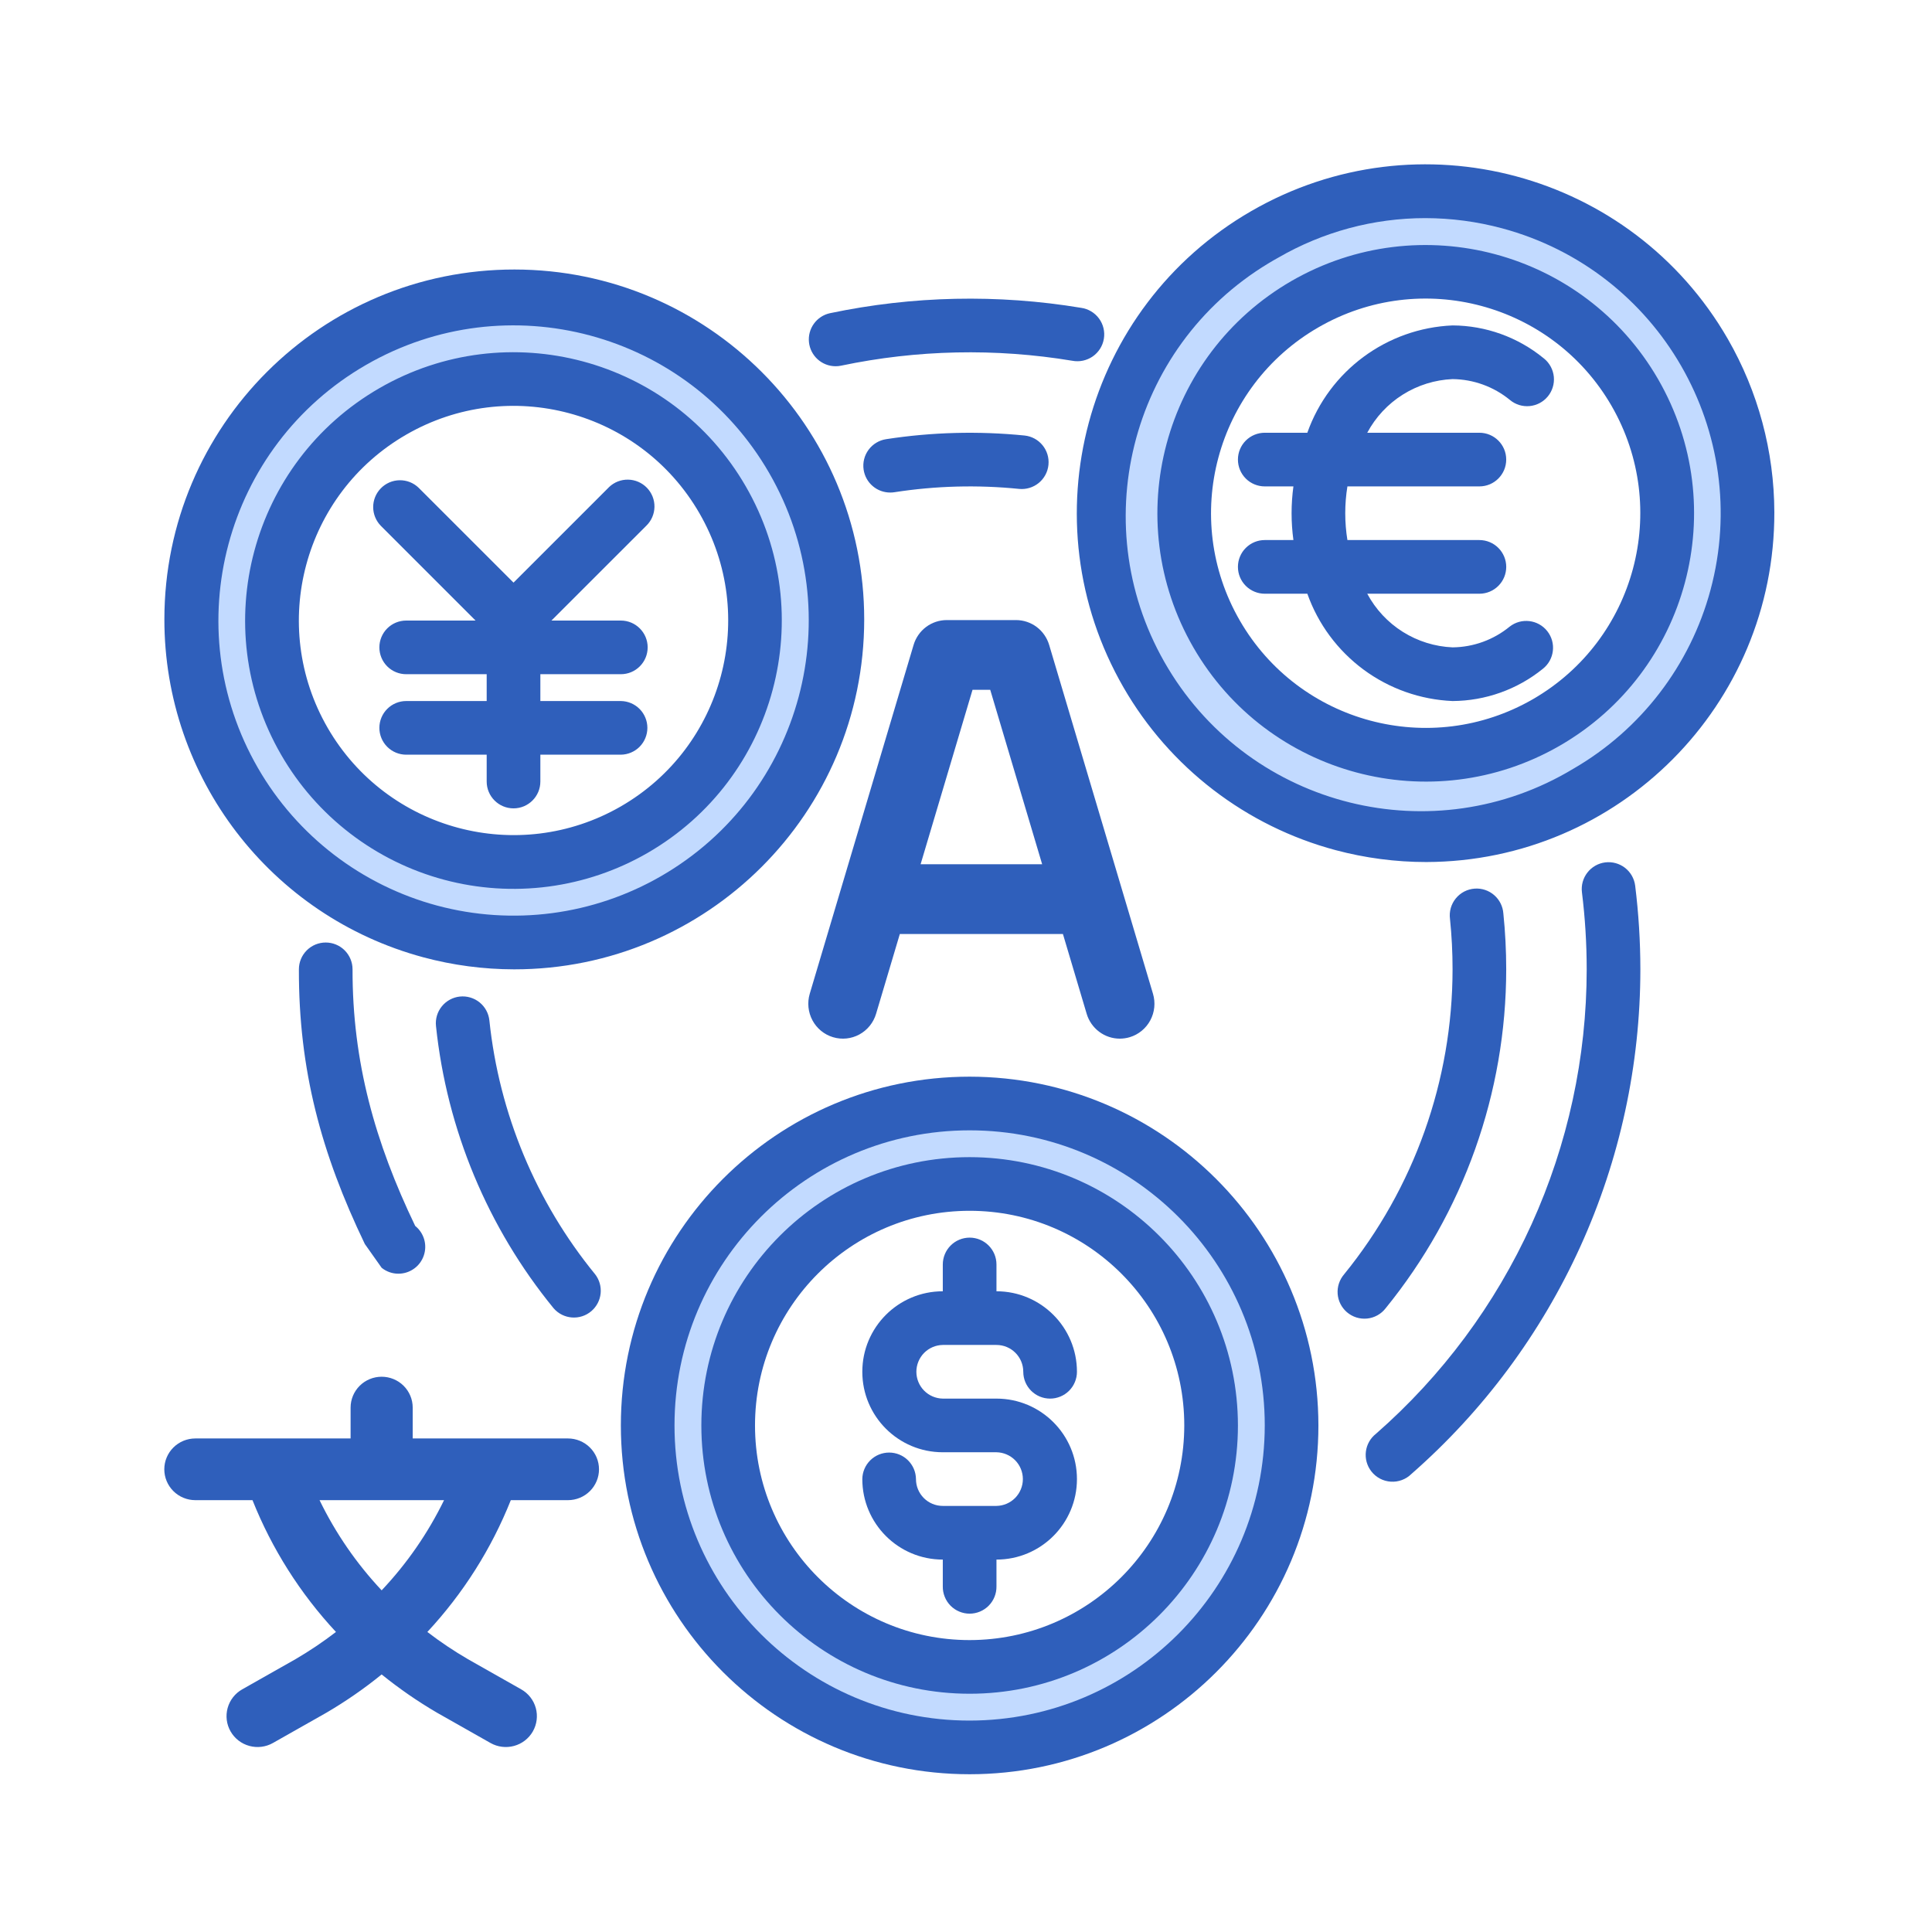
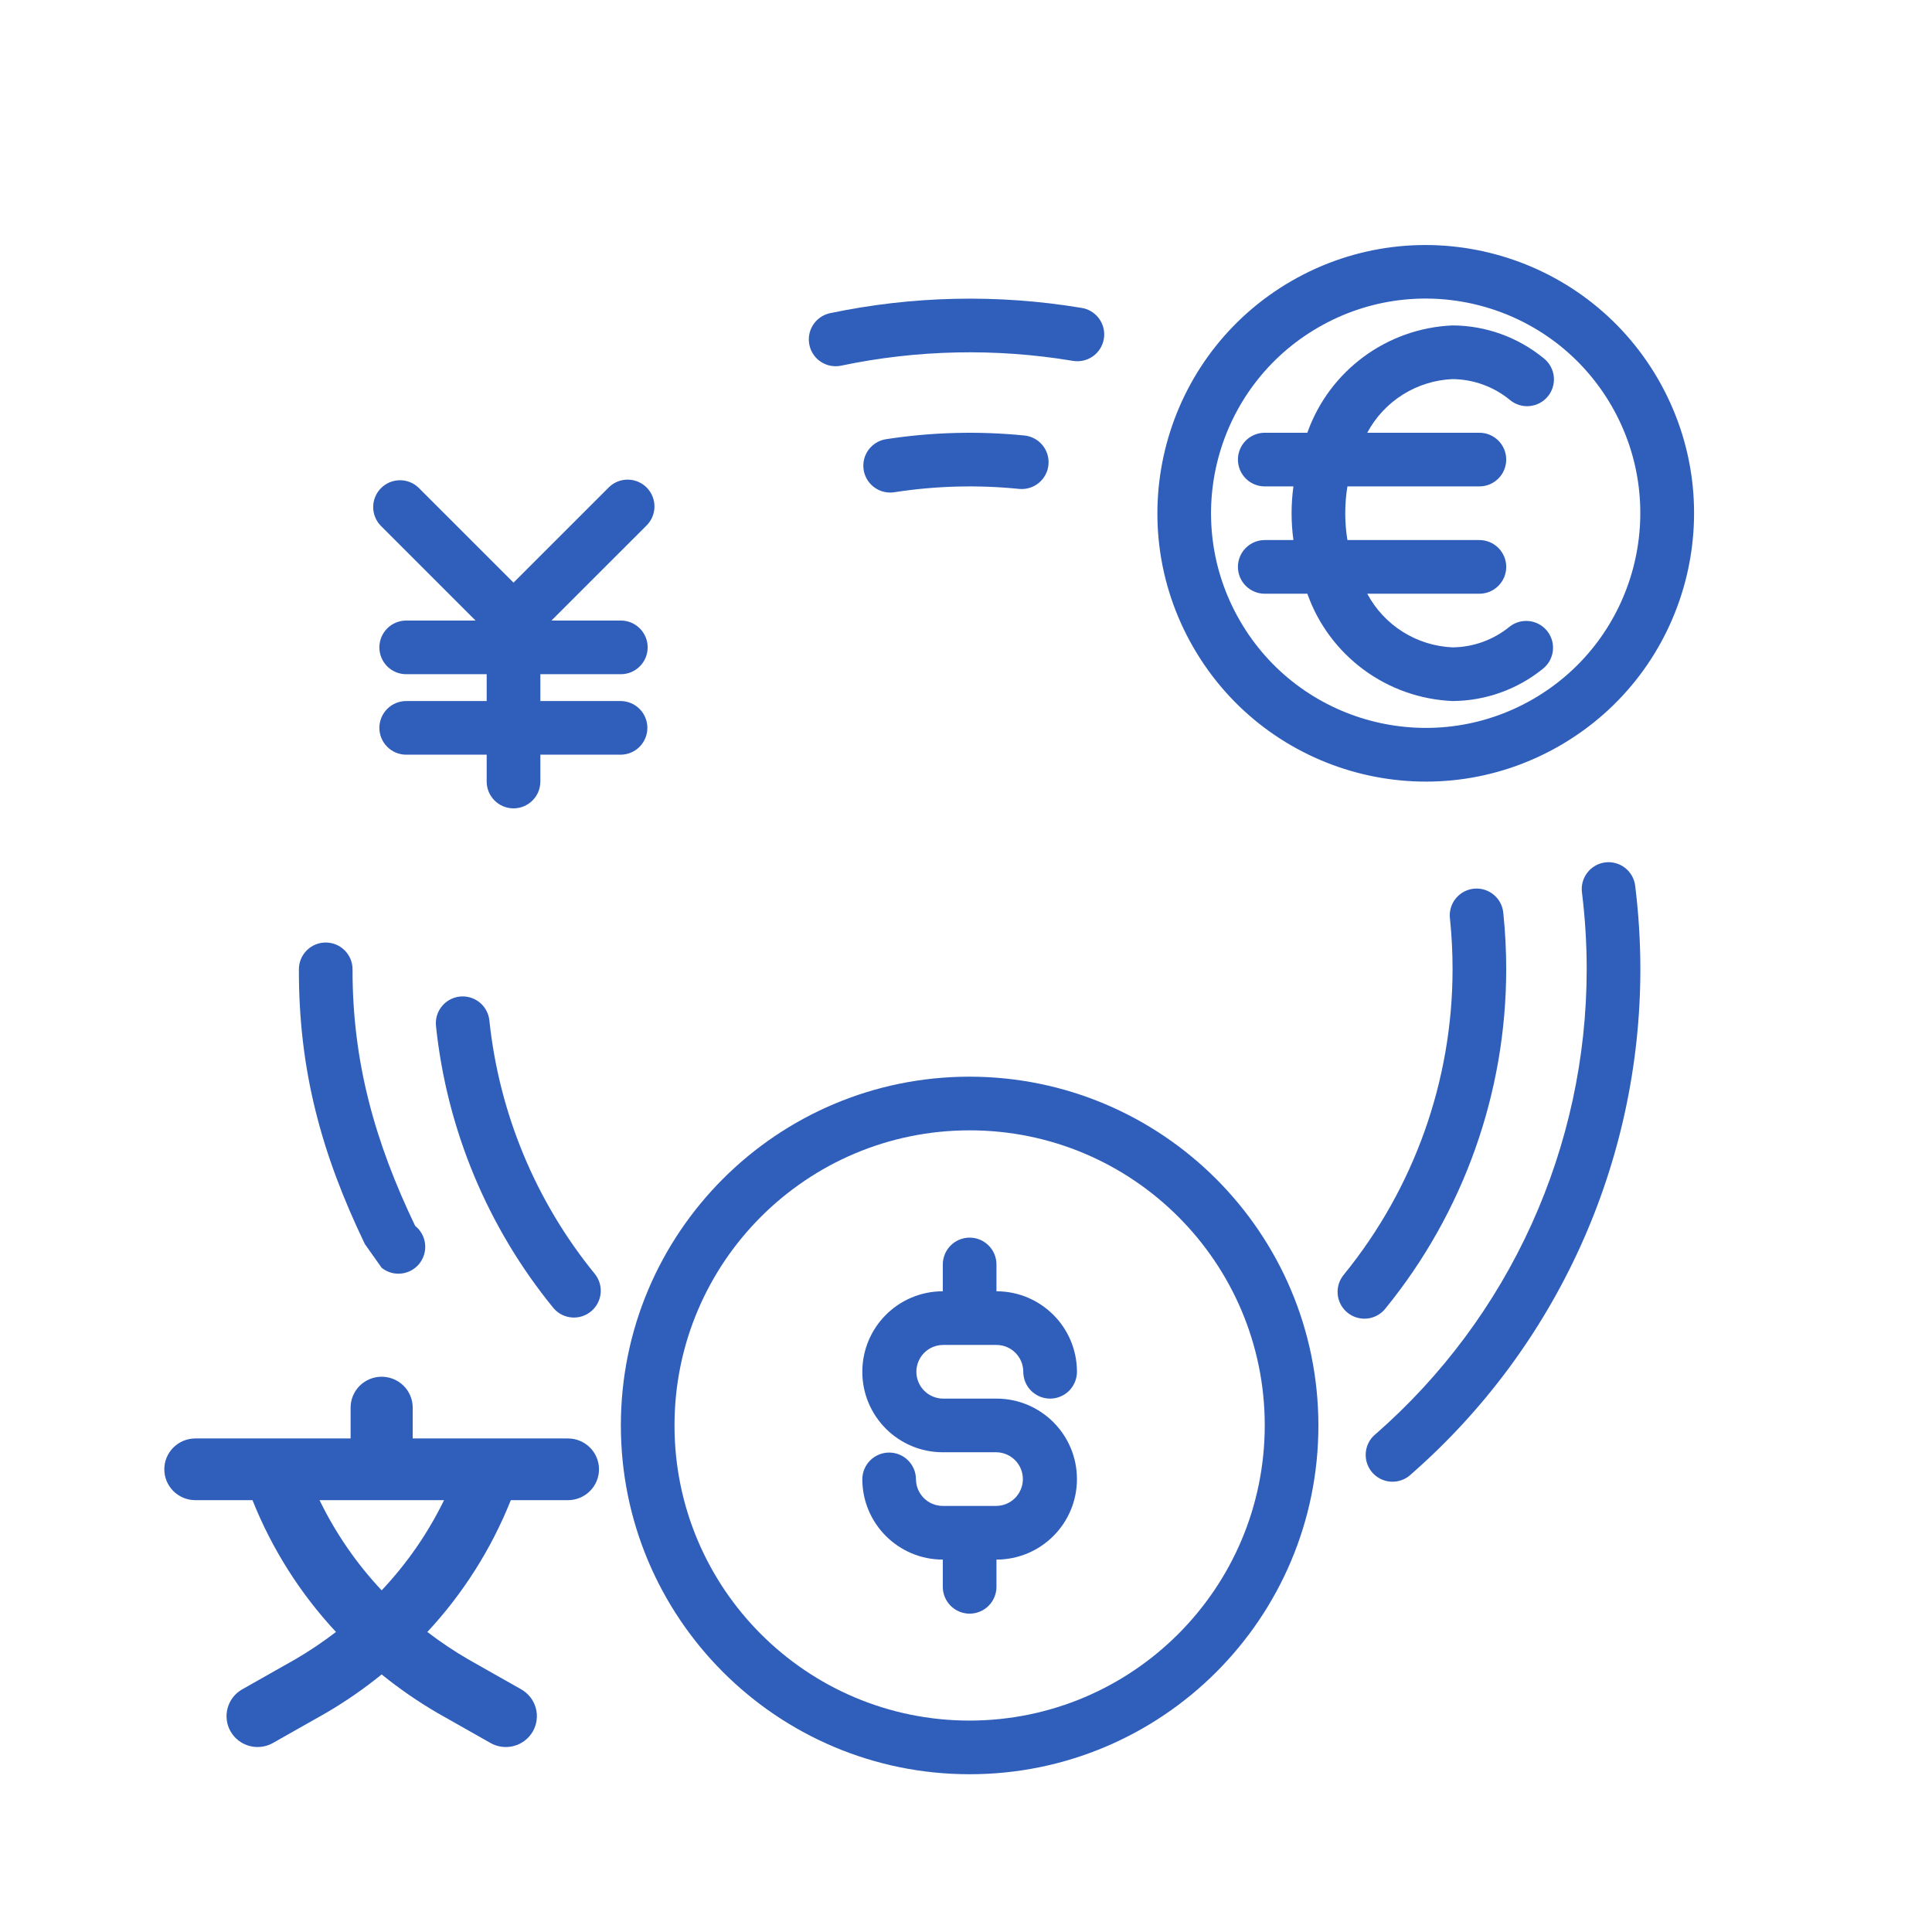
<svg xmlns="http://www.w3.org/2000/svg" width="96" height="96" viewBox="0 0 96 96" fill="none">
-   <path d="M48.179 54.833C39.344 54.833 32.181 61.995 32.181 70.83C32.181 79.666 39.344 86.828 48.179 86.828C57.015 86.828 64.177 79.666 64.177 70.83C64.177 61.995 57.015 54.833 48.179 54.833ZM48.179 82.829C41.553 82.829 36.181 77.457 36.181 70.831C36.181 64.204 41.553 58.832 48.179 58.832C54.806 58.832 60.177 64.204 60.177 70.831C60.177 77.457 54.806 82.829 48.179 82.829H48.179ZM62.844 11.651C55.192 16.068 52.57 25.852 56.987 33.504C61.405 41.156 71.188 43.778 78.84 39.361C86.492 34.943 89.114 25.159 84.697 17.508L84.695 17.504C80.277 9.854 70.494 7.234 62.844 11.651ZM76.842 35.893C71.104 39.207 63.765 37.242 60.451 31.504C57.137 25.766 59.101 18.427 64.84 15.113C70.577 11.799 77.916 13.764 81.23 19.502C81.231 19.503 81.232 19.503 81.232 19.504C84.544 25.242 82.579 32.579 76.842 35.893ZM33.514 44.689C41.166 40.271 43.788 30.488 39.371 22.836C34.953 15.184 25.17 12.562 17.518 16.979C9.866 21.397 7.244 31.18 11.662 38.833C11.662 38.833 11.662 38.834 11.663 38.835C16.081 46.485 25.863 49.106 33.514 44.689ZM15.126 36.835C11.812 31.097 13.777 23.759 19.515 20.444C25.253 17.13 32.591 19.095 35.906 24.833C39.22 30.571 37.255 37.91 31.517 41.224C31.516 41.225 31.515 41.225 31.515 41.225C25.777 44.538 18.44 42.572 15.126 36.835Z" fill="#C2DAFF" />
-   <path d="M48.181 57.498C40.818 57.498 34.85 63.467 34.85 70.829C34.85 78.192 40.818 84.161 48.181 84.161C55.544 84.161 61.512 78.192 61.512 70.829C61.504 63.47 55.54 57.506 48.181 57.498ZM48.181 81.495C42.291 81.495 37.516 76.719 37.516 70.83C37.516 64.939 42.291 60.164 48.181 60.164C54.071 60.164 58.846 64.939 58.846 70.83C58.84 76.717 54.069 81.488 48.181 81.495Z" fill="#2F5FBB" />
  <path d="M48.181 53.499C38.609 53.499 30.85 61.258 30.85 70.829C30.85 80.401 38.609 88.161 48.181 88.161C57.752 88.161 65.511 80.401 65.511 70.83C65.501 61.263 57.748 53.51 48.181 53.499ZM48.181 85.495C40.082 85.495 33.516 78.929 33.516 70.83C33.516 62.731 40.082 56.166 48.181 56.166C56.279 56.166 62.845 62.731 62.845 70.83C62.836 78.925 56.276 85.485 48.181 85.495ZM64.178 13.959C57.802 17.64 55.617 25.793 59.298 32.17C62.979 38.546 71.133 40.731 77.509 37.05C83.886 33.369 86.071 25.216 82.389 18.84C82.389 18.838 82.389 18.838 82.388 18.837C78.701 12.468 70.555 10.286 64.178 13.959ZM76.177 34.738C71.077 37.684 64.553 35.937 61.607 30.837C58.661 25.736 60.407 19.213 65.508 16.267C70.608 13.321 77.131 15.067 80.078 20.168C80.078 20.169 80.078 20.169 80.079 20.17C83.018 25.271 81.272 31.789 76.177 34.738Z" fill="#2F5FBB" />
-   <path d="M85.851 16.837C81.067 8.547 70.469 5.704 62.178 10.487C53.888 15.271 51.045 25.869 55.828 34.16C56.966 36.133 58.482 37.862 60.289 39.248C62.096 40.635 64.159 41.652 66.359 42.241C67.831 42.634 69.348 42.834 70.871 42.834C80.448 42.808 88.191 35.024 88.166 25.448C88.158 22.425 87.36 19.456 85.851 16.837V16.837ZM78.176 38.2C71.24 42.382 62.227 40.15 58.045 33.214C53.862 26.279 56.094 17.266 63.03 13.084C63.188 12.988 63.349 12.895 63.511 12.806C65.731 11.518 68.253 10.839 70.82 10.838C72.109 10.84 73.394 11.01 74.639 11.345C82.46 13.448 87.096 21.492 84.994 29.314C83.986 33.061 81.535 36.257 78.176 38.2L78.176 38.2ZM32.182 42.379C38.558 38.697 40.74 30.542 37.057 24.167C33.374 17.791 25.22 15.609 18.845 19.292C12.469 22.975 10.287 31.129 13.97 37.504C14.845 39.02 16.011 40.349 17.4 41.414C18.789 42.48 20.375 43.261 22.066 43.714C23.757 44.166 25.521 44.282 27.257 44.053C28.992 43.824 30.666 43.255 32.182 42.379ZM16.282 36.168C13.335 31.067 15.082 24.544 20.182 21.599C25.283 18.652 31.806 20.399 34.752 25.499C37.698 30.6 35.952 37.122 30.852 40.068L30.849 40.07C25.748 43.008 19.231 41.263 16.282 36.168Z" fill="#2F5FBB" />
-   <path d="M25.545 48.166C35.147 48.171 42.936 40.391 42.942 30.789C42.948 21.186 35.168 13.397 25.565 13.392C15.963 13.386 8.173 21.166 8.168 30.769C8.163 38.633 13.438 45.521 21.032 47.567C22.504 47.963 24.021 48.164 25.545 48.166ZM12.82 38.167C8.77 31.153 11.172 22.184 18.186 18.134C25.2 14.085 34.169 16.487 38.219 23.501C42.269 30.514 39.866 39.483 32.852 43.533C31.184 44.496 29.343 45.122 27.433 45.373C25.523 45.624 23.582 45.497 21.721 44.998C17.966 43.99 14.765 41.533 12.82 38.167V38.167Z" fill="#2F5FBB" />
  <path d="M26.85 38.834V37.5H30.849C31.2 37.496 31.536 37.354 31.783 37.105C32.029 36.855 32.168 36.518 32.168 36.167C32.168 35.816 32.029 35.479 31.783 35.23C31.536 34.98 31.2 34.838 30.849 34.834H26.85V33.501H30.849C31.585 33.501 32.182 32.904 32.182 32.167C32.182 31.432 31.585 30.835 30.849 30.835H27.401L32.116 26.122C32.369 25.876 32.514 25.54 32.52 25.187C32.526 24.834 32.391 24.493 32.146 24.239C31.901 23.986 31.565 23.839 31.212 23.833C30.859 23.826 30.518 23.959 30.263 24.204L30.231 24.237L25.517 28.95L20.802 24.237C20.677 24.115 20.528 24.02 20.365 23.955C20.202 23.891 20.028 23.86 19.853 23.863C19.678 23.866 19.506 23.903 19.345 23.973C19.185 24.043 19.039 24.144 18.918 24.27C18.678 24.518 18.543 24.85 18.543 25.196C18.543 25.542 18.678 25.874 18.918 26.122L23.631 30.835H20.184C19.831 30.835 19.491 30.975 19.241 31.225C18.991 31.475 18.851 31.814 18.851 32.168C18.851 32.522 18.991 32.861 19.241 33.111C19.491 33.361 19.831 33.501 20.184 33.501H24.183V34.834H20.184C19.831 34.834 19.492 34.974 19.242 35.224C18.992 35.474 18.851 35.813 18.851 36.167C18.851 36.521 18.992 36.86 19.242 37.11C19.492 37.36 19.831 37.5 20.184 37.5H24.183V38.834C24.183 39.57 24.78 40.167 25.517 40.167C26.253 40.167 26.85 39.57 26.85 38.834ZM72.177 18.837C73.219 18.848 74.227 19.215 75.031 19.877C75.166 19.989 75.322 20.073 75.489 20.125C75.656 20.176 75.832 20.194 76.007 20.178C76.181 20.161 76.35 20.111 76.505 20.029C76.66 19.947 76.797 19.835 76.909 19.7C77.134 19.428 77.242 19.077 77.209 18.725C77.175 18.373 77.004 18.049 76.731 17.823C76.719 17.813 76.705 17.803 76.692 17.792C75.417 16.751 73.823 16.178 72.177 16.17C68.909 16.309 66.054 18.42 64.96 21.503H62.845C62.492 21.503 62.152 21.643 61.902 21.893C61.652 22.143 61.512 22.482 61.512 22.836C61.512 23.189 61.652 23.529 61.902 23.779C62.152 24.029 62.492 24.169 62.845 24.169H64.269C64.148 25.054 64.148 25.951 64.269 26.835H62.845C62.67 26.835 62.497 26.869 62.335 26.936C62.173 27.003 62.026 27.102 61.902 27.226C61.778 27.349 61.68 27.496 61.613 27.658C61.546 27.82 61.512 27.993 61.512 28.168C61.512 28.343 61.546 28.517 61.613 28.679C61.68 28.84 61.778 28.987 61.902 29.111C62.026 29.235 62.173 29.333 62.335 29.4C62.497 29.467 62.67 29.502 62.845 29.502H64.961C65.495 31.009 66.468 32.321 67.753 33.272C69.039 34.222 70.58 34.766 72.177 34.834C73.81 34.825 75.392 34.261 76.662 33.234C77.24 32.778 77.34 31.939 76.883 31.361C76.427 30.783 75.588 30.684 75.01 31.14C74.21 31.794 73.211 32.157 72.177 32.167C71.3 32.129 70.448 31.864 69.704 31.396C68.961 30.929 68.352 30.276 67.938 29.502H73.51C73.864 29.502 74.203 29.361 74.453 29.111C74.703 28.861 74.844 28.522 74.844 28.168C74.844 27.815 74.703 27.476 74.453 27.226C74.203 26.976 73.864 26.835 73.51 26.835H66.952C66.809 25.952 66.809 25.052 66.952 24.169H73.51C74.246 24.169 74.843 23.572 74.843 22.835C74.843 22.099 74.246 21.503 73.51 21.503H67.938C68.352 20.728 68.961 20.075 69.704 19.608C70.448 19.14 71.3 18.875 72.177 18.837ZM46.847 66.83H49.514C50.249 66.83 50.846 67.427 50.846 68.163C50.846 68.899 51.443 69.496 52.179 69.496C52.355 69.496 52.528 69.461 52.69 69.394C52.852 69.327 52.998 69.229 53.122 69.106C53.246 68.982 53.344 68.835 53.411 68.673C53.478 68.511 53.513 68.338 53.513 68.163C53.513 65.954 51.722 64.163 49.514 64.163V62.831C49.514 62.094 48.917 61.497 48.181 61.497C48.005 61.497 47.832 61.532 47.67 61.599C47.508 61.666 47.361 61.764 47.238 61.888C47.114 62.011 47.016 62.158 46.949 62.32C46.882 62.482 46.847 62.655 46.847 62.83V64.163C44.638 64.163 42.848 65.954 42.848 68.163C42.848 70.372 44.638 72.162 46.847 72.162H49.514C49.863 72.168 50.197 72.311 50.443 72.56C50.688 72.809 50.826 73.145 50.826 73.495C50.826 73.845 50.688 74.181 50.443 74.431C50.197 74.68 49.863 74.823 49.514 74.828H46.847C46.672 74.828 46.499 74.794 46.337 74.727C46.175 74.66 46.028 74.562 45.904 74.438C45.781 74.314 45.682 74.167 45.615 74.005C45.548 73.844 45.514 73.67 45.514 73.495C45.51 73.144 45.368 72.809 45.118 72.562C44.869 72.315 44.532 72.177 44.181 72.177C43.83 72.177 43.493 72.315 43.243 72.562C42.994 72.809 42.852 73.144 42.848 73.495C42.848 75.704 44.638 77.495 46.847 77.495V78.828C46.844 79.005 46.877 79.18 46.943 79.344C47.008 79.508 47.106 79.658 47.23 79.784C47.354 79.91 47.502 80.01 47.665 80.078C47.828 80.146 48.003 80.182 48.18 80.182C48.357 80.182 48.532 80.146 48.695 80.078C48.858 80.01 49.006 79.91 49.13 79.784C49.254 79.658 49.352 79.508 49.418 79.344C49.484 79.18 49.516 79.005 49.514 78.828V77.495C51.722 77.495 53.513 75.704 53.513 73.495C53.513 71.287 51.722 69.496 49.514 69.496H46.847C46.497 69.49 46.163 69.348 45.917 69.098C45.672 68.849 45.534 68.513 45.534 68.163C45.534 67.813 45.672 67.477 45.917 67.227C46.163 66.978 46.497 66.835 46.847 66.83ZM24.317 50.705C24.299 50.531 24.246 50.362 24.163 50.208C24.079 50.054 23.966 49.918 23.83 49.808C23.694 49.698 23.537 49.615 23.369 49.566C23.201 49.516 23.025 49.5 22.851 49.518C22.677 49.536 22.508 49.589 22.354 49.672C22.2 49.756 22.064 49.869 21.954 50.005C21.843 50.141 21.761 50.298 21.711 50.465C21.662 50.633 21.645 50.809 21.664 50.984C22.203 56.128 24.234 61.002 27.508 65.006C27.989 65.563 28.831 65.626 29.389 65.145C29.647 64.922 29.81 64.609 29.845 64.27C29.879 63.931 29.782 63.591 29.574 63.321C26.629 59.718 24.802 55.333 24.317 50.705ZM74.843 48.166C74.843 47.239 74.796 46.314 74.701 45.392C74.676 45.04 74.513 44.711 74.246 44.479C73.979 44.247 73.632 44.13 73.279 44.155C73.097 44.167 72.92 44.217 72.758 44.3C72.597 44.384 72.454 44.5 72.339 44.641C72.223 44.782 72.138 44.945 72.088 45.12C72.039 45.295 72.025 45.479 72.049 45.659C72.135 46.492 72.177 47.328 72.177 48.166C72.174 53.687 70.27 59.038 66.787 63.321C66.673 63.454 66.586 63.607 66.531 63.774C66.476 63.94 66.454 64.115 66.467 64.29C66.48 64.464 66.527 64.635 66.606 64.791C66.685 64.947 66.794 65.087 66.926 65.201C67.064 65.319 67.223 65.408 67.396 65.463C67.569 65.517 67.751 65.536 67.931 65.518C68.111 65.5 68.286 65.445 68.444 65.357C68.603 65.269 68.741 65.15 68.852 65.006C72.724 60.247 74.839 54.301 74.843 48.166ZM44.034 21.822C43.684 21.875 43.37 22.064 43.159 22.348C42.949 22.633 42.86 22.989 42.913 23.338C42.96 23.655 43.12 23.945 43.364 24.153C43.607 24.362 43.918 24.476 44.238 24.474C44.308 24.474 44.377 24.469 44.446 24.458C46.494 24.14 48.575 24.085 50.637 24.293C50.989 24.328 51.34 24.222 51.614 23.999C51.888 23.775 52.062 23.451 52.097 23.1C52.171 22.367 51.636 21.714 50.904 21.64C48.615 21.411 46.307 21.472 44.034 21.822ZM17.518 48.166C17.518 47.812 17.377 47.473 17.127 47.223C16.877 46.973 16.538 46.833 16.185 46.833C15.831 46.833 15.492 46.973 15.242 47.223C14.992 47.473 14.852 47.812 14.852 48.166C14.841 53.167 15.961 57.306 18.128 61.813L18.964 62.996C19.2 63.186 19.494 63.29 19.796 63.289C20.073 63.289 20.342 63.204 20.567 63.044C20.793 62.885 20.963 62.659 21.054 62.398C21.146 62.138 21.155 61.856 21.079 61.59C21.003 61.325 20.847 61.089 20.631 60.916C18.637 56.769 17.508 52.767 17.518 48.166Z" fill="#2F5FBB" />
  <path d="M79.763 42.852C79.412 42.896 79.094 43.078 78.877 43.357C78.66 43.636 78.562 43.989 78.606 44.34C78.763 45.61 78.842 46.888 78.842 48.167C78.841 52.537 77.906 56.857 76.101 60.837C74.295 64.816 71.66 68.365 68.372 71.243C67.792 71.697 67.689 72.535 68.144 73.115C68.259 73.263 68.405 73.384 68.571 73.472C68.737 73.56 68.92 73.611 69.108 73.623C69.295 73.635 69.483 73.608 69.659 73.542C69.835 73.477 69.995 73.374 70.129 73.243C73.702 70.115 76.566 66.259 78.529 61.934C80.491 57.61 81.507 52.916 81.509 48.167C81.508 46.777 81.422 45.389 81.251 44.01C81.207 43.659 81.026 43.34 80.747 43.123C80.468 42.906 80.114 42.809 79.763 42.852ZM41.514 18.198C41.607 18.199 41.701 18.19 41.793 18.17C45.574 17.376 49.47 17.293 53.282 17.926C53.456 17.959 53.636 17.958 53.81 17.921C53.985 17.884 54.15 17.813 54.296 17.712C54.442 17.61 54.566 17.48 54.662 17.33C54.757 17.179 54.821 17.011 54.85 16.836C54.88 16.66 54.873 16.481 54.832 16.307C54.791 16.134 54.715 15.971 54.61 15.828C54.505 15.684 54.371 15.563 54.219 15.472C54.066 15.381 53.896 15.321 53.72 15.296C49.579 14.608 45.346 14.699 41.238 15.563C40.917 15.633 40.634 15.819 40.442 16.085C40.25 16.351 40.163 16.678 40.197 17.004C40.231 17.33 40.384 17.633 40.627 17.853C40.87 18.073 41.186 18.196 41.514 18.198Z" fill="#2F5FBB" />
-   <path d="M52.816 46.41L53.996 50.374C54.102 50.731 54.32 51.044 54.617 51.267C54.913 51.49 55.274 51.61 55.644 51.61C55.811 51.609 55.977 51.585 56.137 51.537C56.354 51.472 56.555 51.364 56.73 51.22C56.905 51.077 57.051 50.9 57.158 50.699C57.265 50.499 57.332 50.279 57.355 50.053C57.378 49.826 57.356 49.597 57.291 49.379L52.132 32.046C52.025 31.689 51.808 31.376 51.511 31.153C51.214 30.931 50.854 30.811 50.484 30.811H47.044C46.674 30.811 46.314 30.931 46.017 31.153C45.72 31.376 45.502 31.689 45.396 32.046L40.236 49.379C40.105 49.82 40.154 50.294 40.37 50.699C40.586 51.104 40.953 51.405 41.391 51.537C41.828 51.669 42.299 51.621 42.7 51.403C43.102 51.184 43.401 50.815 43.532 50.374L44.712 46.41H52.816ZM48.324 34.277H49.204L51.784 42.944H45.744L48.324 34.277Z" fill="#2F5FBB" />
  <path d="M28.221 71.476H20.507V69.942C20.507 69.536 20.344 69.146 20.055 68.858C19.765 68.571 19.373 68.409 18.964 68.409C18.555 68.409 18.162 68.571 17.873 68.858C17.584 69.146 17.421 69.536 17.421 69.942V71.476H9.707C9.298 71.476 8.905 71.637 8.616 71.925C8.327 72.212 8.164 72.602 8.164 73.009C8.164 73.416 8.327 73.806 8.616 74.093C8.905 74.381 9.298 74.542 9.707 74.542H12.546C13.51 76.961 14.916 79.181 16.694 81.091C16.055 81.582 15.385 82.033 14.689 82.44L12.035 83.943C11.679 84.144 11.419 84.478 11.311 84.87C11.203 85.262 11.255 85.681 11.458 86.034C11.661 86.388 11.996 86.647 12.391 86.754C12.785 86.862 13.207 86.809 13.562 86.608L16.225 85.1C17.185 84.537 18.101 83.903 18.964 83.202C19.832 83.904 20.753 84.541 21.718 85.105L24.372 86.608C24.727 86.809 25.148 86.862 25.543 86.754C25.938 86.647 26.273 86.388 26.476 86.034C26.678 85.681 26.731 85.262 26.623 84.87C26.515 84.478 26.254 84.144 25.899 83.943L23.254 82.445C22.553 82.037 21.878 81.585 21.235 81.091C23.012 79.181 24.418 76.961 25.382 74.542H28.221C28.63 74.542 29.022 74.381 29.312 74.093C29.601 73.806 29.764 73.416 29.764 73.009C29.764 72.602 29.601 72.212 29.312 71.925C29.022 71.637 28.63 71.476 28.221 71.476ZM18.964 79.023C17.714 77.692 16.674 76.182 15.878 74.542H22.065C21.265 76.183 20.219 77.694 18.964 79.023Z" fill="#2F5FBB" />
</svg>